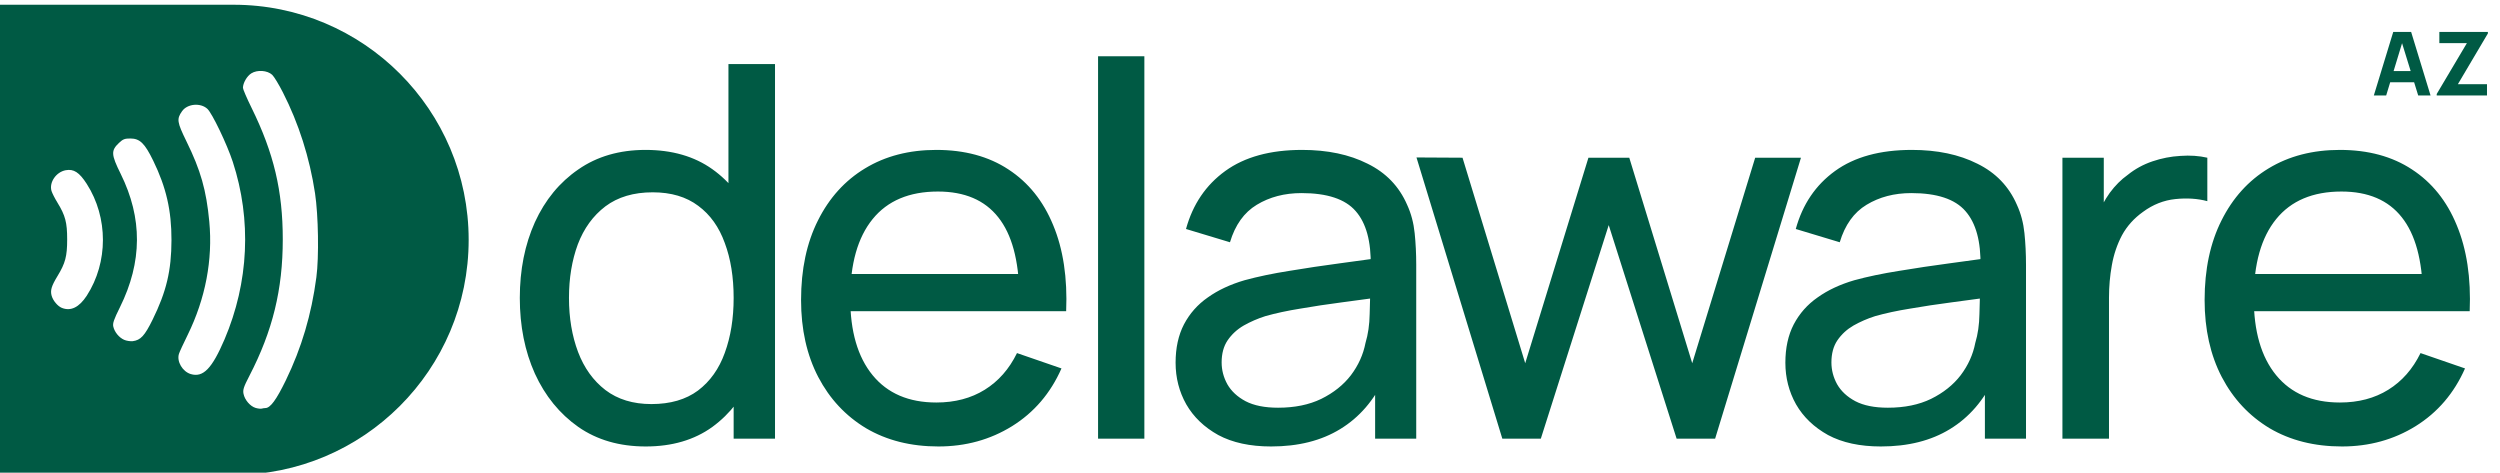
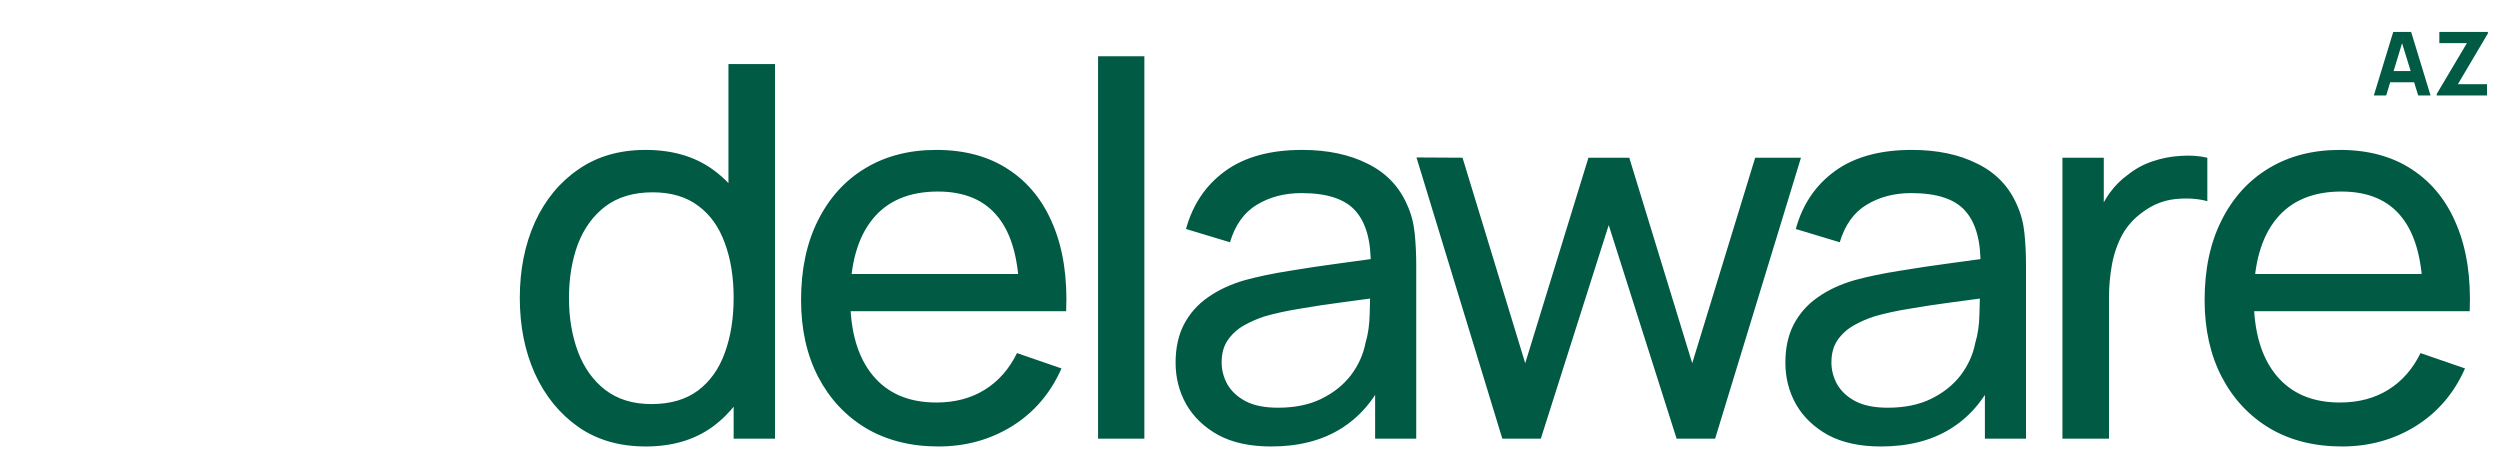
<svg xmlns="http://www.w3.org/2000/svg" width="476" height="90" viewBox="0 0 476 90" fill="none">
  <g clip-path="url(#clip0_1126_1714)">
    <path d="M122.945 85.008C117.958 85.008 113.682 83.77 110.116 81.293C106.55 78.784 103.792 75.399 101.844 71.14C99.929 66.88 98.971 62.075 98.971 56.726C98.971 51.377 99.929 46.572 101.844 42.312C103.792 38.053 106.55 34.701 110.116 32.257C113.682 29.781 117.942 28.542 122.895 28.542C127.947 28.542 132.19 29.764 135.625 32.208C139.059 34.651 141.651 38.003 143.401 42.263C145.184 46.522 146.076 51.343 146.076 56.726C146.076 62.042 145.184 66.847 143.401 71.14C141.651 75.399 139.059 78.784 135.625 81.293C132.19 83.77 127.964 85.008 122.945 85.008ZM124.034 76.935C127.634 76.935 130.589 76.076 132.9 74.359C135.212 72.609 136.912 70.215 138.002 67.177C139.125 64.106 139.686 60.622 139.686 56.726C139.686 52.763 139.125 49.28 138.002 46.275C136.912 43.237 135.228 40.876 132.95 39.192C130.672 37.475 127.782 36.616 124.282 36.616C120.65 36.616 117.645 37.508 115.267 39.291C112.923 41.074 111.173 43.484 110.017 46.522C108.894 49.56 108.333 52.962 108.333 56.726C108.333 60.523 108.911 63.958 110.066 67.028C111.222 70.066 112.956 72.477 115.267 74.26C117.612 76.043 120.534 76.935 124.034 76.935ZM139.686 83.522V44.145H138.696V12.197H147.562V83.522H139.686ZM178.676 85.008C173.426 85.008 168.836 83.853 164.906 81.541C161.01 79.197 157.972 75.944 155.793 71.784C153.613 67.59 152.523 62.703 152.523 57.122C152.523 51.277 153.597 46.225 155.743 41.965C157.889 37.673 160.878 34.371 164.708 32.059C168.572 29.715 173.096 28.542 178.28 28.542C183.662 28.542 188.236 29.781 192 32.257C195.798 34.734 198.637 38.267 200.52 42.857C202.435 47.447 203.26 52.912 202.996 59.252H194.08V56.082C193.981 49.511 192.644 44.607 190.068 41.371C187.493 38.102 183.662 36.468 178.577 36.468C173.129 36.468 168.984 38.218 166.145 41.718C163.305 45.218 161.885 50.237 161.885 56.775C161.885 63.082 163.305 67.97 166.145 71.437C168.984 74.904 173.03 76.638 178.28 76.638C181.813 76.638 184.884 75.829 187.493 74.21C190.101 72.593 192.149 70.264 193.635 67.227L202.105 70.149C200.024 74.871 196.887 78.536 192.694 81.145C188.533 83.721 183.86 85.008 178.676 85.008ZM158.913 59.252V52.169H198.439V59.252H158.913ZM209.071 83.522V10.711H217.887V83.522H209.071ZM242.011 85.008C238.016 85.008 234.664 84.282 231.957 82.829C229.282 81.343 227.251 79.395 225.864 76.984C224.51 74.574 223.833 71.932 223.833 69.059C223.833 66.252 224.362 63.825 225.418 61.778C226.508 59.698 228.027 57.981 229.975 56.627C231.924 55.24 234.252 54.15 236.959 53.358C239.502 52.664 242.342 52.07 245.479 51.575C248.649 51.046 251.852 50.568 255.088 50.138C258.324 49.709 261.345 49.296 264.152 48.9L260.982 50.733C261.081 45.977 260.124 42.461 258.109 40.182C256.128 37.904 252.694 36.765 247.807 36.765C244.571 36.765 241.731 37.508 239.287 38.994C236.877 40.447 235.176 42.824 234.186 46.126L225.815 43.6C227.102 38.911 229.596 35.229 233.294 32.554C236.992 29.88 241.863 28.542 247.906 28.542C252.76 28.542 256.92 29.418 260.388 31.168C263.888 32.885 266.398 35.493 267.917 38.994C268.676 40.645 269.155 42.444 269.353 44.392C269.551 46.308 269.65 48.322 269.65 50.435V83.522H261.824V70.694L263.657 71.882C261.643 76.208 258.819 79.477 255.187 81.69C251.588 83.902 247.196 85.008 242.011 85.008ZM243.349 77.628C246.519 77.628 249.26 77.067 251.571 75.944C253.916 74.788 255.798 73.286 257.218 71.437C258.638 69.555 259.562 67.507 259.991 65.295C260.487 63.644 260.751 61.811 260.784 59.797C260.85 57.749 260.883 56.181 260.883 55.091L263.954 56.429C261.081 56.825 258.258 57.205 255.484 57.568C252.71 57.931 250.085 58.327 247.609 58.757C245.132 59.153 242.903 59.632 240.922 60.193C239.469 60.655 238.099 61.25 236.811 61.976C235.556 62.703 234.532 63.644 233.74 64.799C232.98 65.922 232.6 67.326 232.6 69.01C232.6 70.463 232.964 71.85 233.69 73.17C234.45 74.491 235.605 75.564 237.157 76.39C238.742 77.215 240.806 77.628 243.349 77.628ZM286.042 83.522L269.697 29.979L278.464 30.028L290.401 69.158L302.437 30.028H310.213L322.2 69.158L334.187 30.028H342.904L326.559 83.522H319.228L306.3 42.857L293.373 83.522H286.042ZM358.113 85.008C354.117 85.008 350.766 84.282 348.058 82.829C345.383 81.343 343.352 79.395 341.965 76.984C340.612 74.574 339.935 71.932 339.935 69.059C339.935 66.252 340.463 63.825 341.52 61.778C342.609 59.698 344.128 57.981 346.077 56.627C348.025 55.24 350.353 54.15 353.06 53.358C355.603 52.664 358.443 52.07 361.58 51.575C364.75 51.046 367.953 50.568 371.189 50.138C374.425 49.709 377.447 49.296 380.253 48.9L377.083 50.733C377.182 45.977 376.225 42.461 374.21 40.182C372.229 37.904 368.795 36.765 363.908 36.765C360.672 36.765 357.832 37.508 355.388 38.994C352.978 40.447 351.277 42.824 350.287 46.126L341.916 43.6C343.204 38.911 345.697 35.229 349.395 32.554C353.094 29.88 357.964 28.542 364.007 28.542C368.861 28.542 373.022 29.418 376.489 31.168C379.989 32.885 382.499 35.493 384.018 38.994C384.777 40.645 385.256 42.444 385.454 44.392C385.652 46.308 385.751 48.322 385.751 50.435V83.522H377.925V70.694L379.758 71.882C377.744 76.208 374.92 79.477 371.288 81.69C367.689 83.902 363.297 85.008 358.113 85.008ZM359.45 77.628C362.62 77.628 365.361 77.067 367.672 75.944C370.017 74.788 371.899 73.286 373.319 71.437C374.739 69.555 375.663 67.507 376.093 65.295C376.588 63.644 376.852 61.811 376.885 59.797C376.951 57.749 376.984 56.181 376.984 55.091L380.055 56.429C377.182 56.825 374.359 57.205 371.585 57.568C368.812 57.931 366.186 58.327 363.71 58.757C361.233 59.153 359.004 59.632 357.023 60.193C355.57 60.655 354.2 61.25 352.912 61.976C351.657 62.703 350.633 63.644 349.841 64.799C349.081 65.922 348.702 67.326 348.702 69.01C348.702 70.463 349.065 71.85 349.791 73.17C350.551 74.491 351.707 75.564 353.259 76.39C354.844 77.215 356.907 77.628 359.45 77.628ZM392.686 83.522V30.028H400.561V42.956L399.273 41.272C399.901 39.621 400.71 38.102 401.7 36.715C402.724 35.328 403.863 34.189 405.118 33.297C406.505 32.175 408.074 31.316 409.824 30.722C411.574 30.127 413.357 29.781 415.173 29.682C416.989 29.55 418.69 29.665 420.275 30.028V38.3C418.426 37.805 416.395 37.673 414.182 37.904C411.97 38.135 409.923 38.944 408.041 40.331C406.323 41.553 404.986 43.039 404.028 44.789C403.104 46.539 402.46 48.438 402.097 50.485C401.733 52.499 401.552 54.563 401.552 56.676V83.522H392.686ZM445.91 85.008C440.66 85.008 436.07 83.853 432.141 81.541C428.244 79.197 425.206 75.944 423.027 71.784C420.848 67.59 419.758 62.703 419.758 57.122C419.758 51.277 420.831 46.225 422.977 41.965C425.124 37.673 428.112 34.371 431.943 32.059C435.806 29.715 440.33 28.542 445.514 28.542C450.897 28.542 455.47 29.781 459.234 32.257C463.032 34.734 465.872 38.267 467.754 42.857C469.669 47.447 470.495 52.912 470.23 59.252H461.315V56.082C461.216 49.511 459.878 44.607 457.303 41.371C454.727 38.102 450.897 36.468 445.811 36.468C440.363 36.468 436.219 38.218 433.379 41.718C430.539 45.218 429.119 50.237 429.119 56.775C429.119 63.082 430.539 67.97 433.379 71.437C436.219 74.904 440.264 76.638 445.514 76.638C449.047 76.638 452.118 75.829 454.727 74.21C457.336 72.593 459.383 70.264 460.869 67.227L469.339 70.149C467.259 74.871 464.122 78.536 459.928 81.145C455.767 83.721 451.095 85.008 445.91 85.008ZM426.147 59.252V52.169H465.674V59.252H426.147Z" fill="#005A44" />
    <path d="M451.976 18.181L455.672 6.085H459.082L462.778 18.181H460.426L457.133 7.513H457.57L454.328 18.181H451.976ZM454.193 15.661V13.527H460.577V15.661H454.193ZM463.948 18.181V17.895L469.693 8.218H464.452V6.085H473.692V6.37L467.98 16.03H473.524V18.181H463.948Z" fill="#005A44" />
-     <path fill-rule="evenodd" clip-rule="evenodd" d="M44.473 0.903H-0.286V90.422H44.473C69.193 90.422 89.233 70.383 89.233 45.663C89.233 20.943 69.193 0.903 44.473 0.903ZM48.67 77.668C47.642 77.365 46.587 76.141 46.363 74.969C46.218 74.205 46.389 73.678 47.484 71.559C51.914 63 53.84 55.126 53.84 45.58C53.84 36.349 52.139 29.16 47.906 20.549C46.996 18.705 46.257 16.98 46.257 16.73C46.257 15.808 47.022 14.478 47.853 13.965C48.987 13.254 50.899 13.386 51.822 14.241C52.178 14.571 53.088 16.072 53.853 17.573C56.886 23.511 58.956 30.029 59.985 36.81C60.618 41.011 60.75 48.964 60.235 52.808C59.299 59.892 57.426 66.226 54.42 72.415C52.6 76.154 51.466 77.695 50.517 77.695C50.332 77.695 50.016 77.747 49.831 77.8C49.646 77.853 49.119 77.8 48.67 77.668ZM36.341 71.229C34.758 70.769 33.611 68.82 34.073 67.371C34.178 67.016 34.93 65.396 35.734 63.764C39.123 56.851 40.534 49.451 39.849 42.182C39.282 36.204 38.213 32.439 35.51 26.935C33.703 23.235 33.611 22.669 34.666 21.167C35.668 19.745 38.174 19.521 39.479 20.72C40.389 21.549 43.224 27.461 44.319 30.806C47.932 41.866 47.378 53.756 42.75 64.619C40.363 70.189 38.688 71.914 36.341 71.229ZM21.572 62.184C21.809 63.224 22.653 64.264 23.629 64.698C24.064 64.896 24.802 65.001 25.264 64.962C26.78 64.764 27.532 63.948 29.049 60.88C31.686 55.521 32.635 51.531 32.649 45.724C32.662 40.076 31.646 35.665 29.167 30.582C27.558 27.277 26.622 26.369 24.816 26.369C23.747 26.369 23.418 26.487 22.653 27.211C21.11 28.673 21.15 29.41 22.983 33.11C27.15 41.55 27.11 49.859 22.838 58.497C21.677 60.84 21.427 61.551 21.572 62.184ZM11.761 58.615C10.983 58.299 10.099 57.246 9.835 56.324C9.545 55.297 9.783 54.481 10.943 52.571C12.446 50.109 12.789 48.792 12.789 45.58C12.789 42.367 12.446 41.037 10.943 38.588C10.429 37.758 9.928 36.758 9.809 36.362C9.321 34.743 10.679 32.755 12.499 32.412C14.042 32.123 15.097 32.807 16.521 35.019C20.622 41.419 20.622 49.951 16.521 56.298C15.071 58.523 13.462 59.313 11.761 58.615Z" fill="#005A44" />
  </g>
  <defs>
    <clipPath id="clip0_1126_1714">
      <rect width="475.568" height="90" fill="white" />
    </clipPath>
  </defs>
</svg>